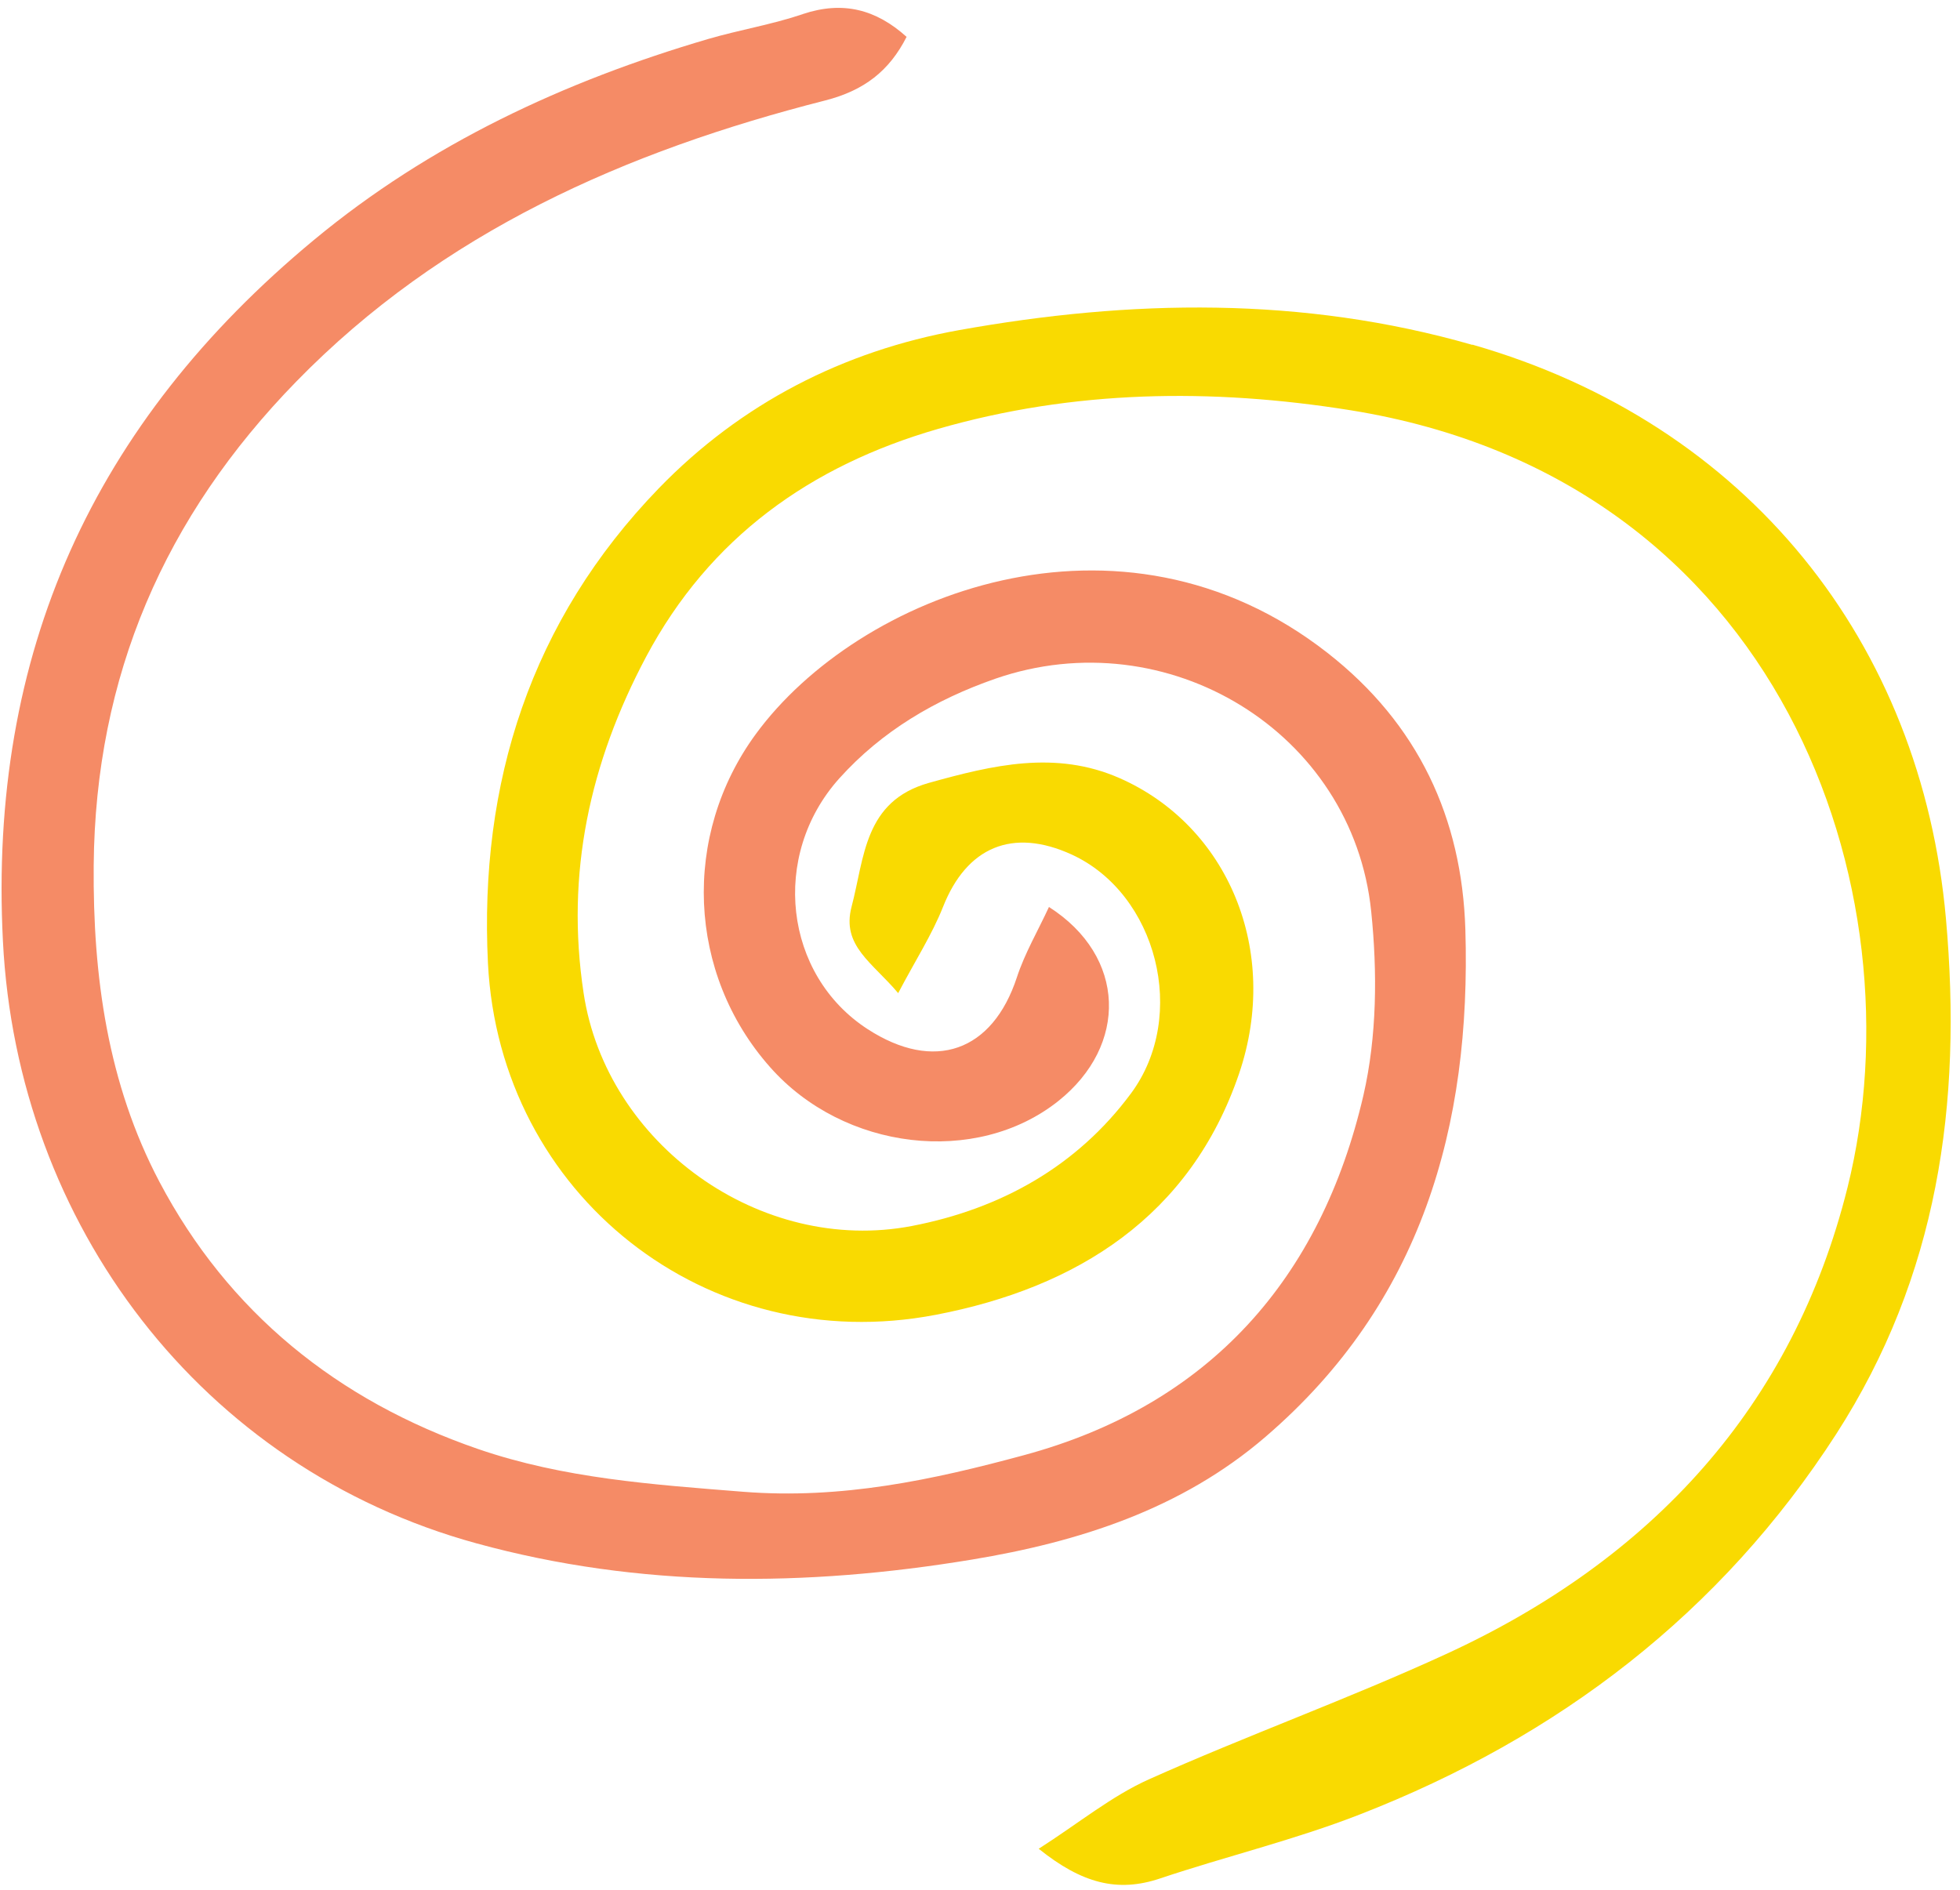
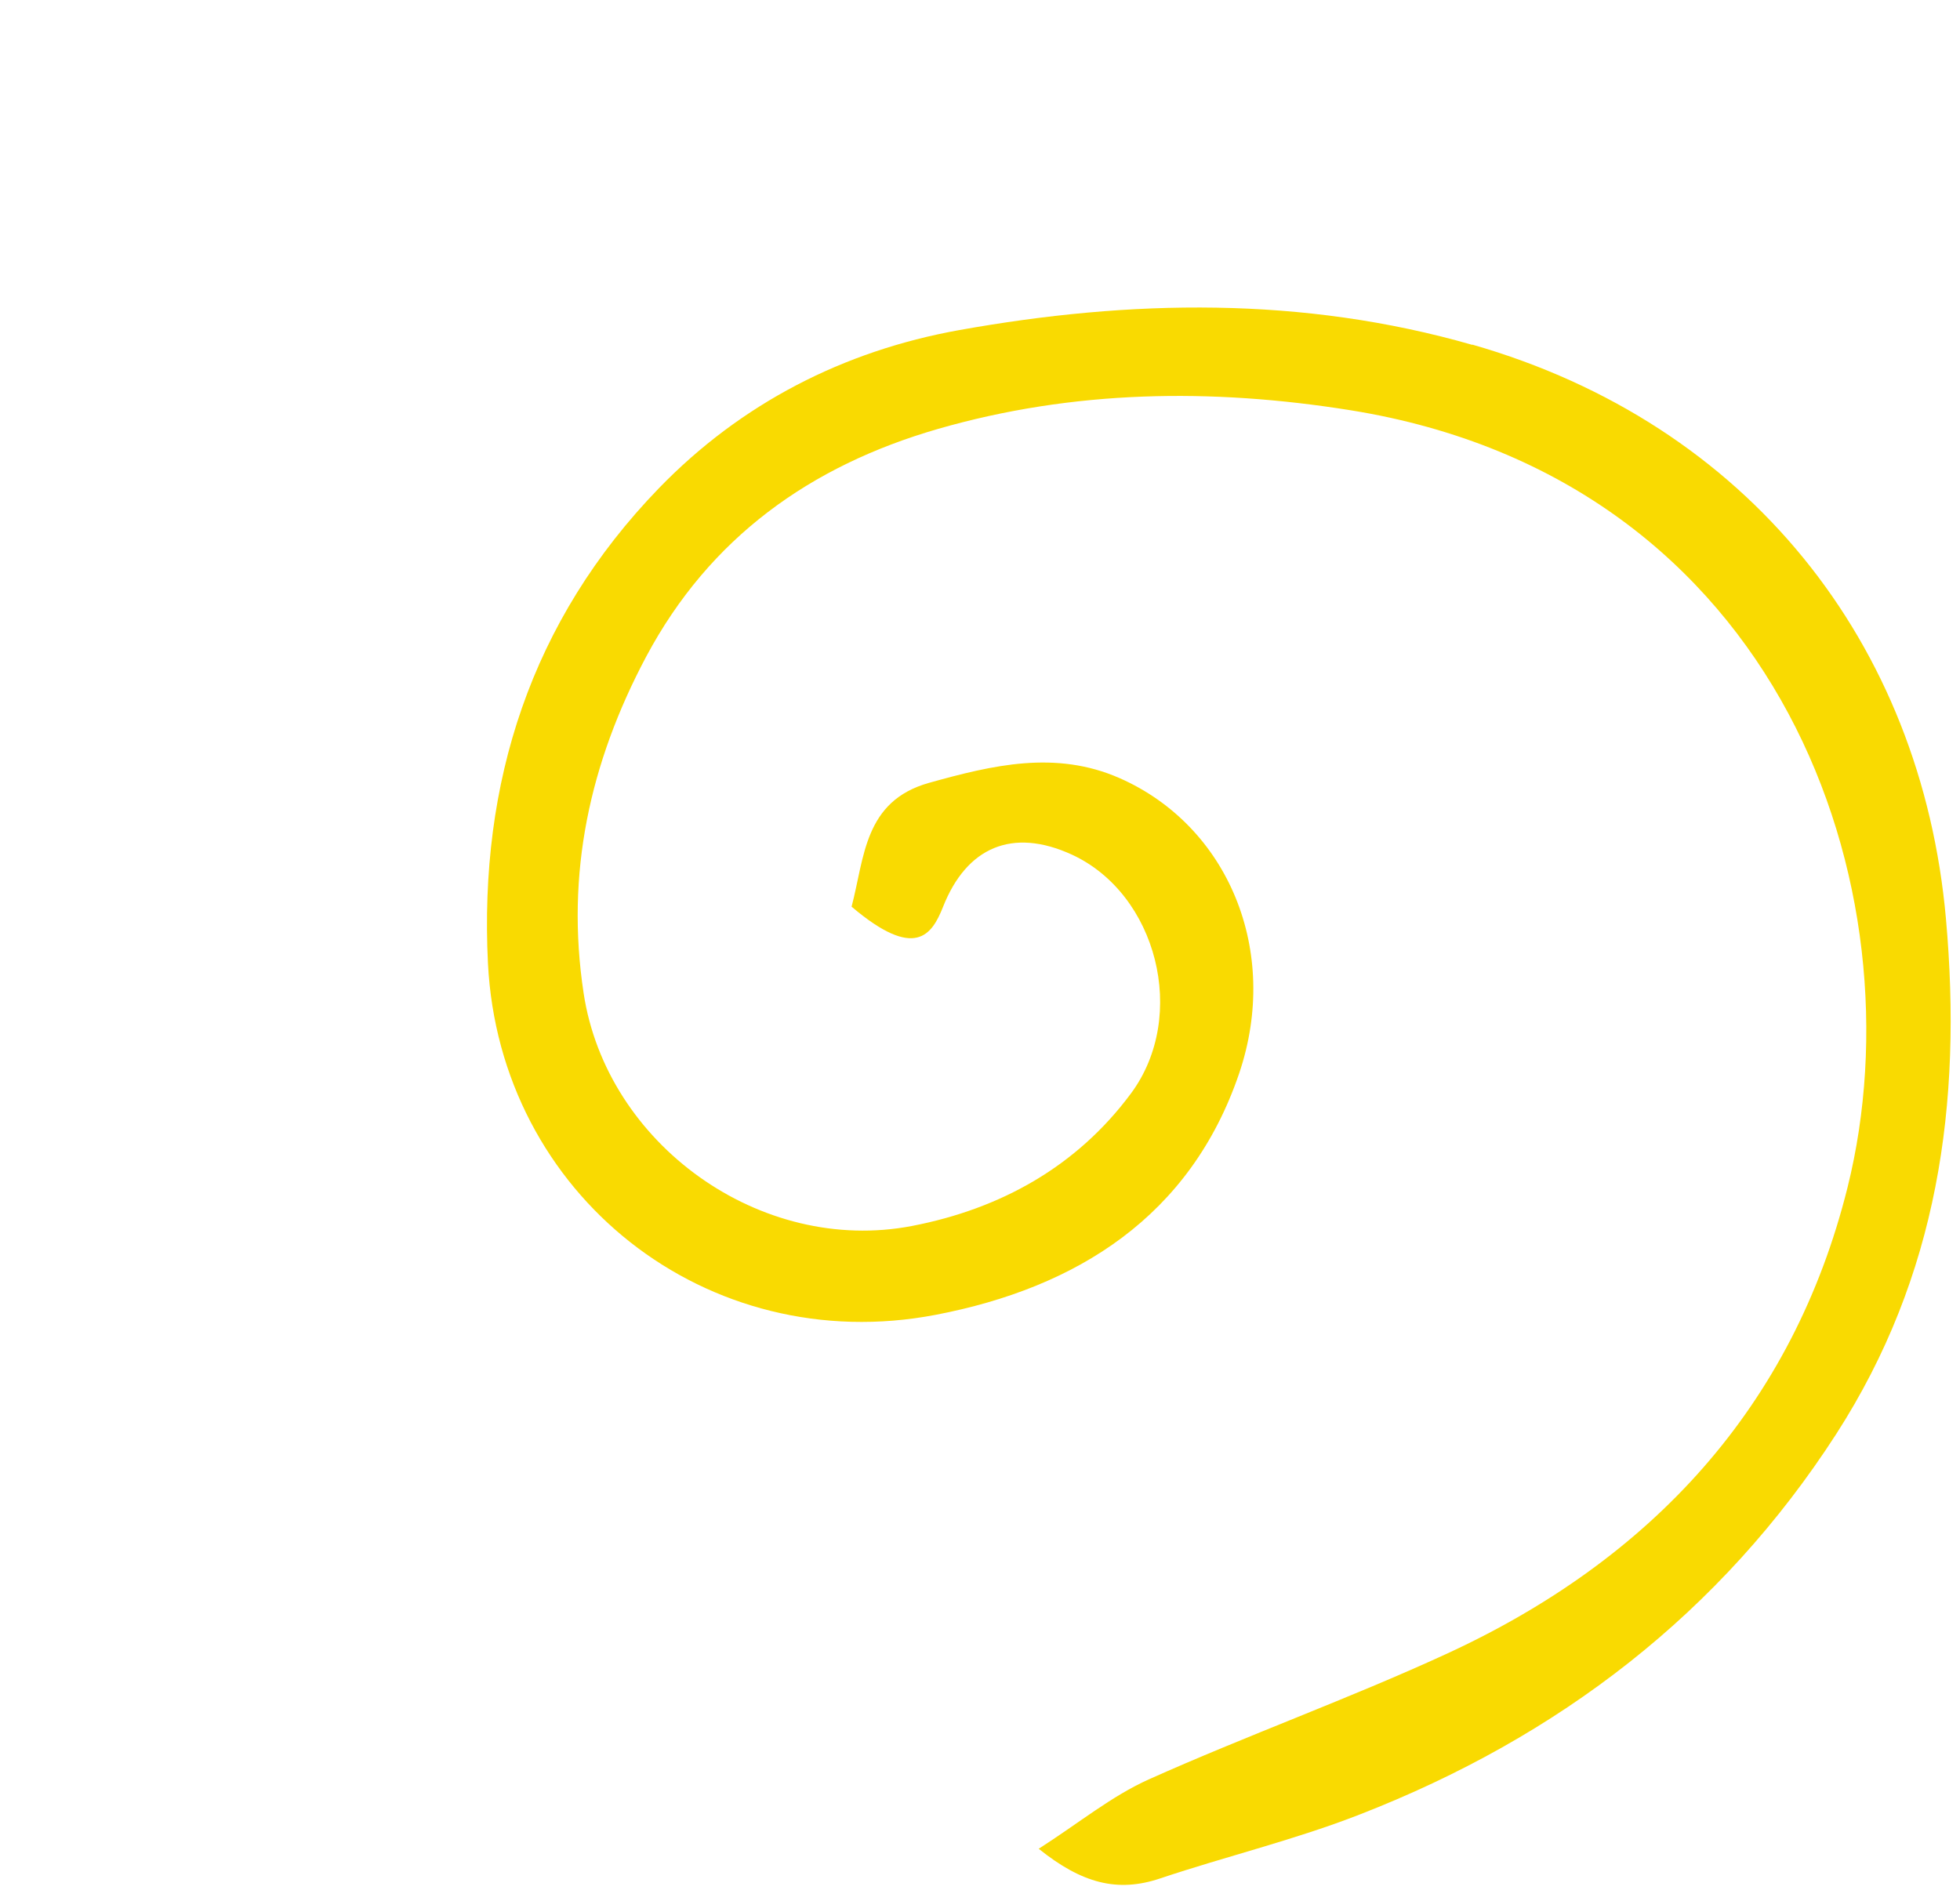
<svg xmlns="http://www.w3.org/2000/svg" width="168" height="162" viewBox="0 0 168 162" fill="none">
-   <path d="M126.196 29.562C111.639 25.383 96.899 25.663 82.203 28.3C72.283 30.084 63.512 34.594 56.483 41.846C45.475 53.217 41.063 67.13 41.824 82.565C42.818 102.428 60.595 116.472 80.211 112.711C92.311 110.389 102.046 104.272 106.214 92.014C109.772 81.508 105.255 70.797 95.969 66.706C90.477 64.292 85.076 65.59 79.626 67.111C74.049 68.679 74.105 73.521 72.993 77.724C72.106 81.083 74.796 82.521 76.986 85.136C78.449 82.351 79.878 80.139 80.827 77.752C82.854 72.61 86.782 70.928 91.873 73.261C99.157 76.618 101.864 87.07 96.951 93.72C92.311 99.988 85.785 103.625 78.172 105.095C65.191 107.591 51.973 98.078 50.023 85.126C48.469 74.883 50.55 65.393 55.387 56.29C60.835 46.073 69.48 39.923 80.395 36.77C92 33.428 103.808 33.255 115.757 35.168C152.709 41.103 164.685 76.337 158.364 101.779C153.688 120.566 141.556 133.703 123.935 141.799C115.582 145.64 106.894 148.764 98.493 152.526C95.27 153.97 92.463 156.292 89.031 158.484C92.727 161.452 95.785 162.253 99.424 161.033C105.099 159.13 110.981 157.722 116.544 155.548C133.585 148.917 147.508 138.267 157.402 122.913C166.091 109.404 168.213 94.674 166.796 78.761C164.687 55.09 149.816 36.32 126.212 29.546L126.196 29.562Z" fill="#F9DA01" />
-   <path d="M68.787 1.219C66.159 2.106 63.37 2.564 60.709 3.34C48.351 6.969 36.839 12.334 26.909 20.569C7.995 36.244 -1.008 55.996 0.251 80.686C1.478 104.945 17.242 125.834 40.847 132.305C54.86 136.149 69.103 136.044 83.317 133.693C92.484 132.178 101.268 129.372 108.471 123.172C121.868 111.661 126.105 96.521 125.603 79.701C125.314 70.128 121.562 62.047 113.785 55.967C96.007 42.066 73.531 50.983 64.781 62.931C58.422 71.617 58.9 83.452 66.001 91.474C72.318 98.635 83.675 99.975 90.701 94.395C96.717 89.611 96.537 81.981 89.911 77.75C88.962 79.803 87.838 81.713 87.161 83.782C85.069 90.15 80.083 91.926 74.369 88.222C67.199 83.576 66.014 73.333 71.936 66.732C75.579 62.677 80.166 59.976 85.311 58.184C100.043 53.078 115.953 62.739 117.531 78.127C118.067 83.32 118.026 88.847 116.865 93.894C113.235 109.561 103.701 120.441 87.753 124.748C79.98 126.855 72.127 128.547 63.7 127.881C55.947 127.263 48.322 126.742 40.972 124.214C28.898 120.054 19.554 112.474 13.66 101.3C9.235 92.9 7.952 83.708 8.031 74.183C8.169 57.953 14.103 44.281 25.4 32.703C37.901 19.885 53.645 12.965 70.73 8.612C74.08 7.757 76.23 6.072 77.708 3.16C75.084 0.798 72.25 0.061 68.82 1.203L68.787 1.219Z" fill="#F58B66" />
+   <path d="M126.196 29.562C111.639 25.383 96.899 25.663 82.203 28.3C72.283 30.084 63.512 34.594 56.483 41.846C45.475 53.217 41.063 67.13 41.824 82.565C42.818 102.428 60.595 116.472 80.211 112.711C92.311 110.389 102.046 104.272 106.214 92.014C109.772 81.508 105.255 70.797 95.969 66.706C90.477 64.292 85.076 65.59 79.626 67.111C74.049 68.679 74.105 73.521 72.993 77.724C78.449 82.351 79.878 80.139 80.827 77.752C82.854 72.61 86.782 70.928 91.873 73.261C99.157 76.618 101.864 87.07 96.951 93.72C92.311 99.988 85.785 103.625 78.172 105.095C65.191 107.591 51.973 98.078 50.023 85.126C48.469 74.883 50.55 65.393 55.387 56.29C60.835 46.073 69.48 39.923 80.395 36.77C92 33.428 103.808 33.255 115.757 35.168C152.709 41.103 164.685 76.337 158.364 101.779C153.688 120.566 141.556 133.703 123.935 141.799C115.582 145.64 106.894 148.764 98.493 152.526C95.27 153.97 92.463 156.292 89.031 158.484C92.727 161.452 95.785 162.253 99.424 161.033C105.099 159.13 110.981 157.722 116.544 155.548C133.585 148.917 147.508 138.267 157.402 122.913C166.091 109.404 168.213 94.674 166.796 78.761C164.687 55.09 149.816 36.32 126.212 29.546L126.196 29.562Z" fill="#F9DA01" />
</svg>